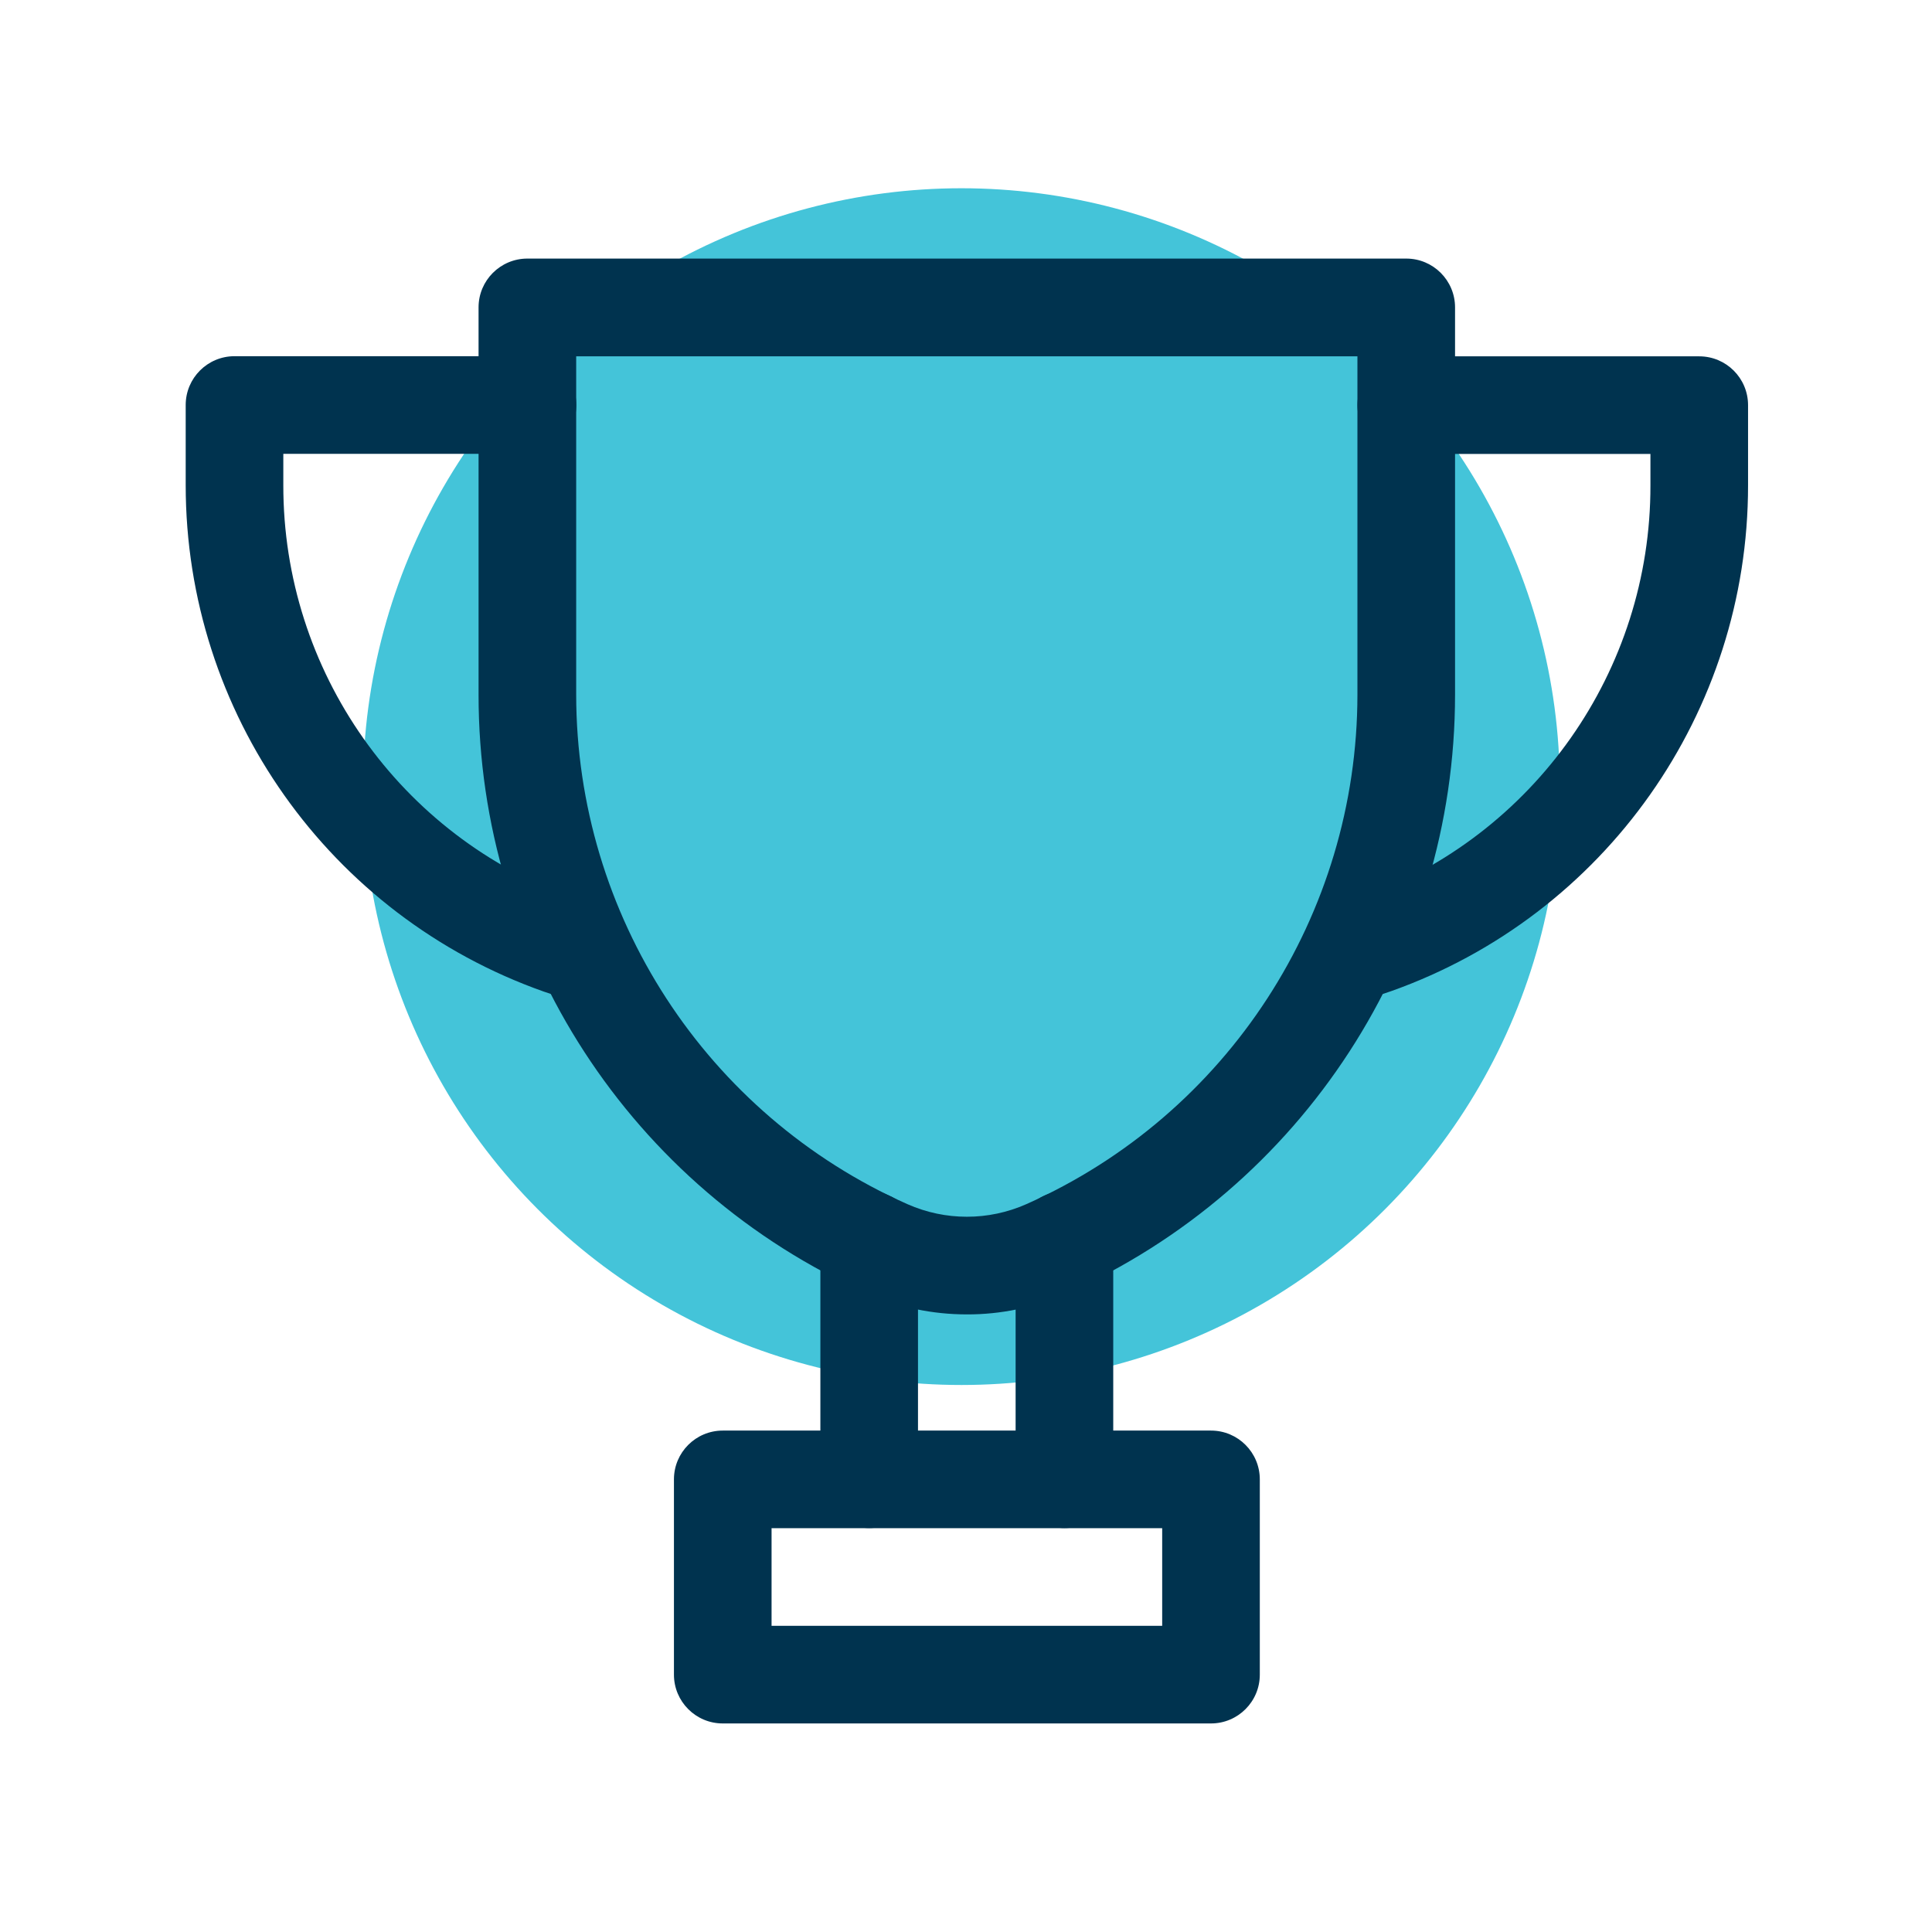
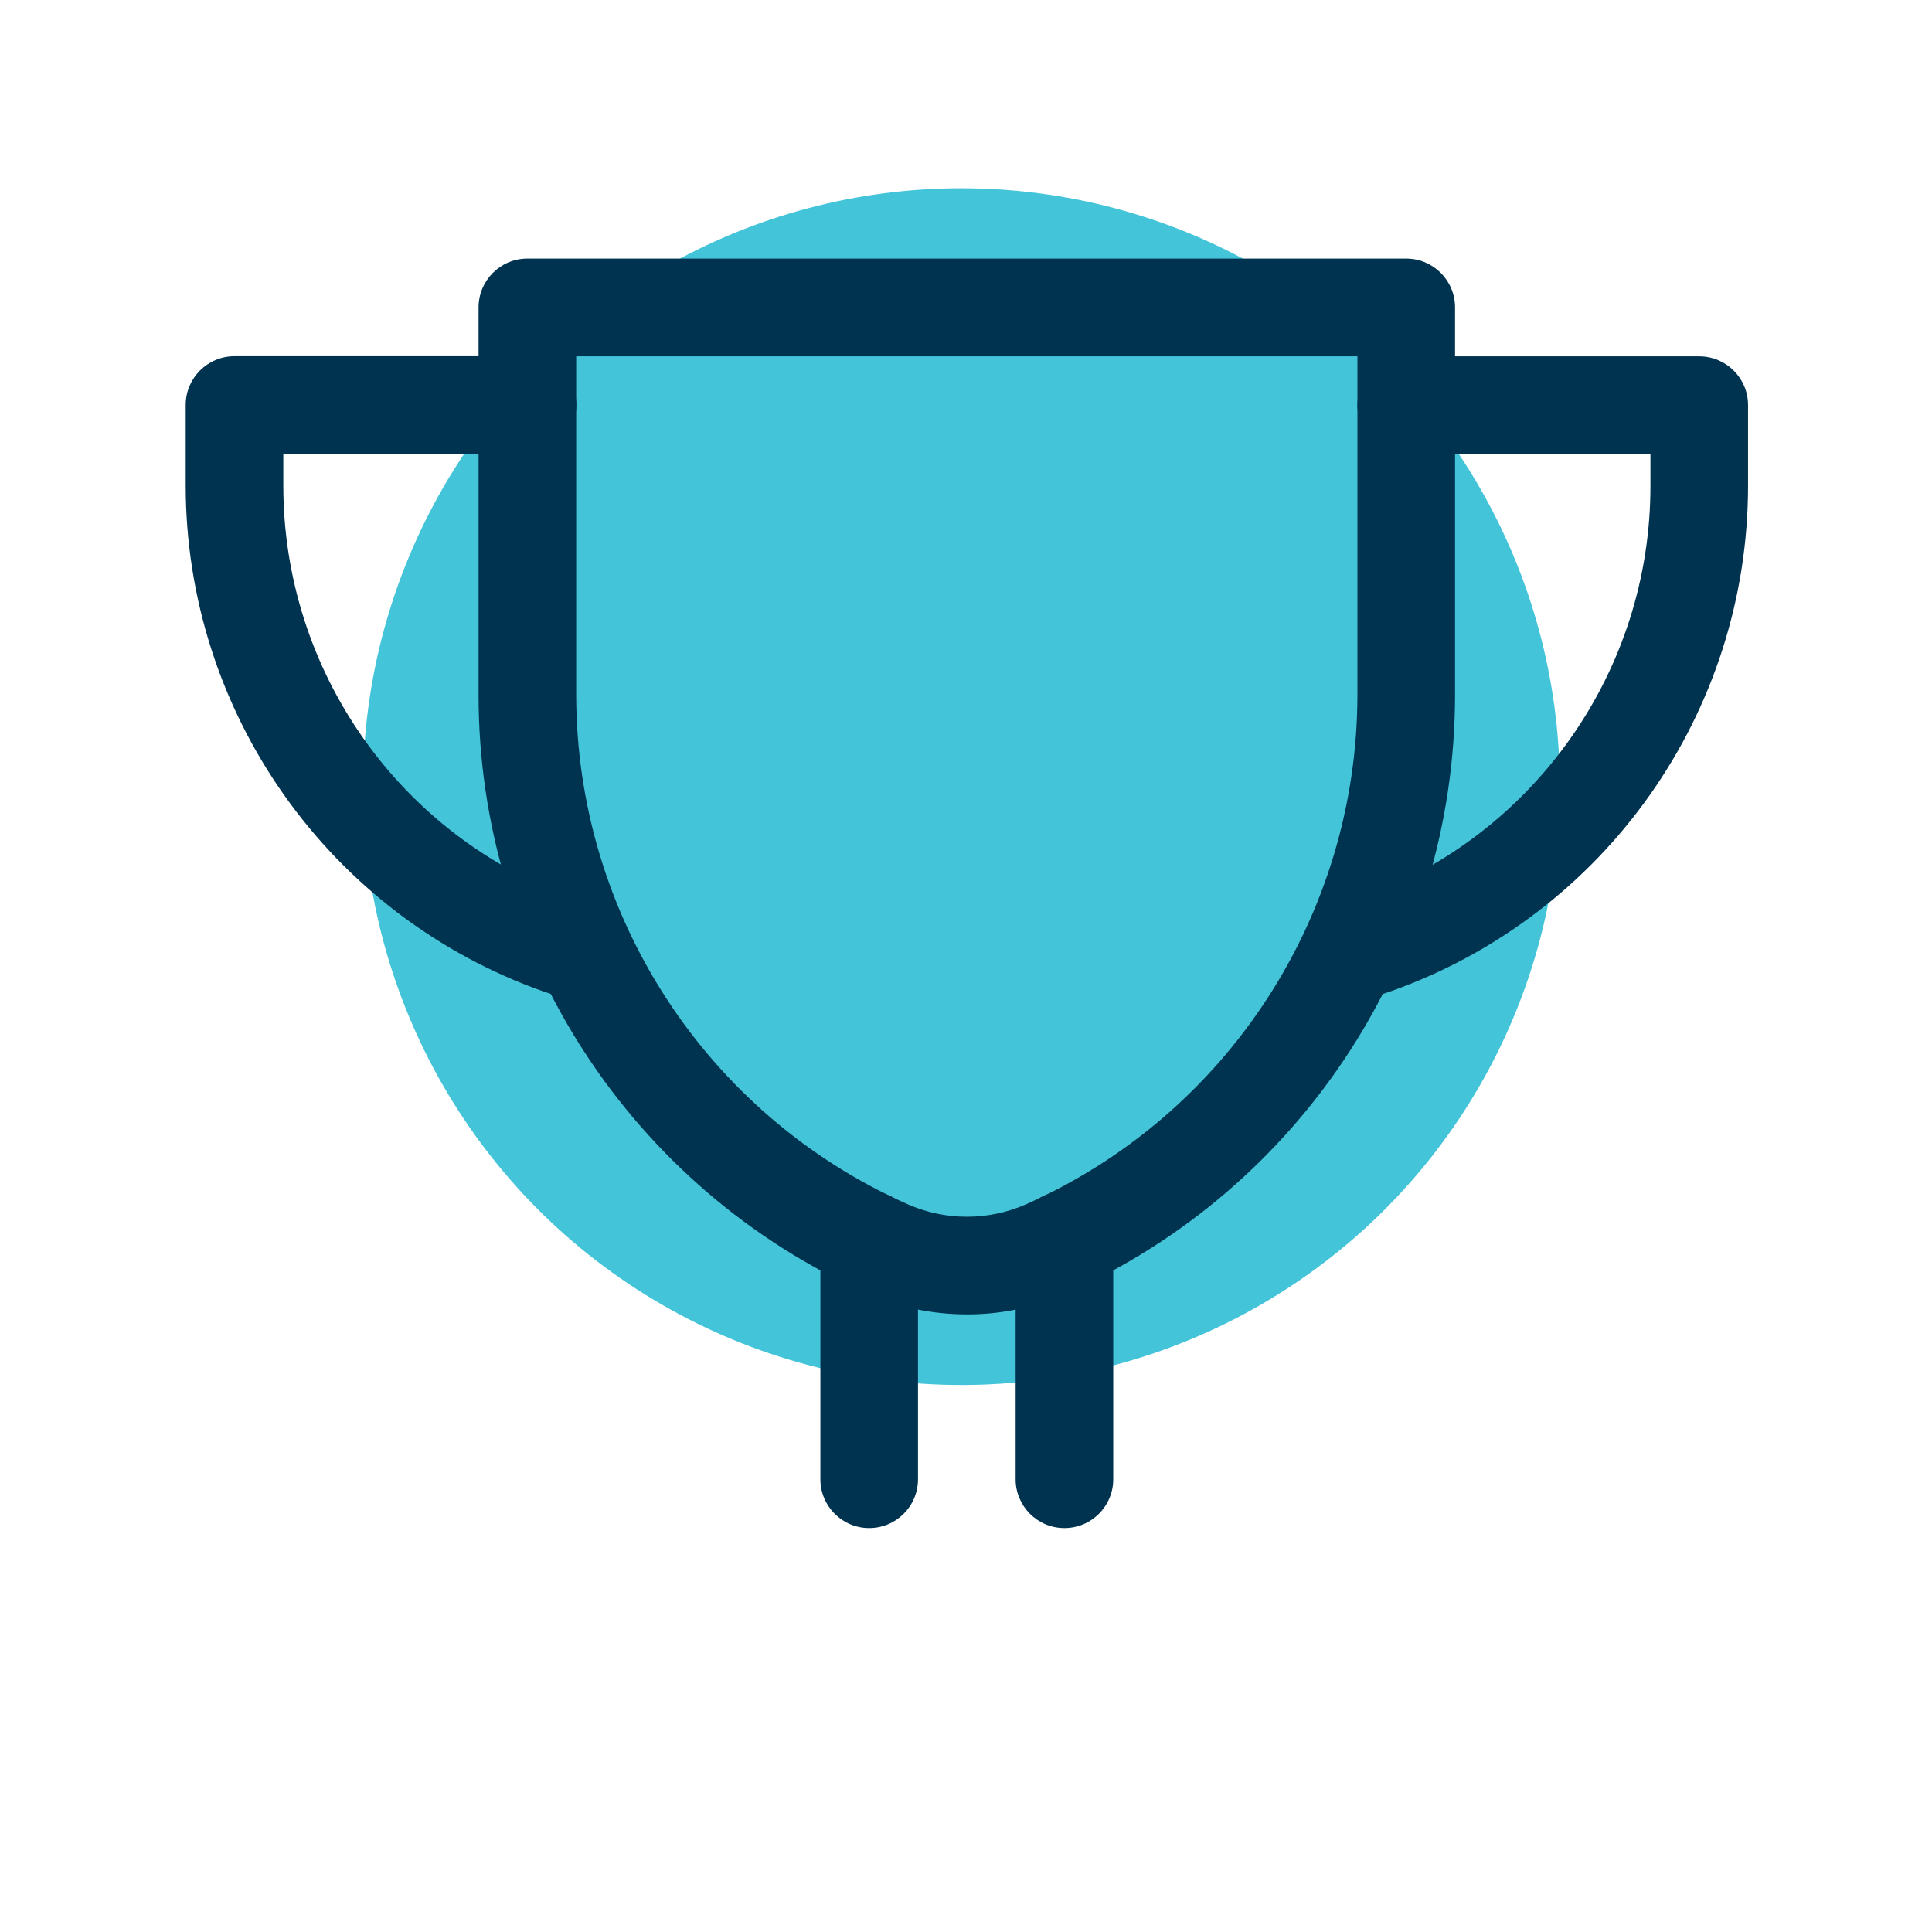
<svg xmlns="http://www.w3.org/2000/svg" id="Layer_1" data-name="Layer 1" viewBox="0 0 143.68 143.68">
  <defs>
    <style>      .cls-1 {        fill: #00334f;      }      .cls-2 {        fill: #44c4d9;      }    </style>
  </defs>
  <circle class="cls-2" cx="71.5" cy="58.5" r="44.5" />
  <g>
    <path class="cls-1" d="m71.9,97.75c-2.54,0-5.05-.52-7.38-1.54-17.6-7.83-28.94-25.29-28.93-44.55v-28.8c0-2.01,1.63-3.63,3.63-3.63h65.36c2.01,0,3.63,1.63,3.63,3.63v28.8c0,19.26-11.33,36.72-28.93,44.55h0c-2.32,1.02-4.84,1.55-7.38,1.54ZM42.85,26.5v25.16c.01,16.38,9.66,31.23,24.63,37.89,2.82,1.25,6.03,1.25,8.85,0h0c14.97-6.66,24.61-21.51,24.62-37.89v-25.16h-58.1Z" />
-     <path class="cls-1" d="m90.06,128.17h-36.31c-2.01,0-3.63-1.63-3.63-3.63v-14.52c0-2.01,1.63-3.63,3.63-3.63h36.31c2.01,0,3.63,1.63,3.63,3.63v14.52c0,2.01-1.63,3.63-3.63,3.63Zm-32.68-7.26h29.05v-7.26h-29.05v7.26Z" />
-     <path class="cls-1" d="m64.64,113.64c-2.01,0-3.63-1.63-3.63-3.63v-17.79c0-2.01,1.63-3.63,3.63-3.63s3.63,1.63,3.63,3.63v17.79c0,2.01-1.63,3.63-3.63,3.63Z" />
+     <path class="cls-1" d="m64.64,113.64c-2.01,0-3.63-1.63-3.63-3.63v-17.79c0-2.01,1.63-3.63,3.63-3.63s3.63,1.63,3.63,3.63v17.79c0,2.01-1.63,3.63-3.63,3.63" />
    <path class="cls-1" d="m79.16,113.64c-2.01,0-3.63-1.63-3.63-3.63v-17.79c0-2.01,1.63-3.63,3.63-3.63s3.63,1.63,3.63,3.63v17.79c0,2.01-1.63,3.63-3.63,3.63Z" />
    <path class="cls-1" d="m43.51,74.57c-.39,0-.78-.06-1.15-.19l-1.93-.64c-15.96-5.65-26.62-20.74-26.62-37.66v-5.96c0-2.01,1.63-3.63,3.63-3.63h21.79c2.01,0,3.63,1.63,3.63,3.63s-1.63,3.63-3.63,3.63h-18.16v2.32c-.02,13.82,8.66,26.15,21.69,30.78l1.91.64c1.9.64,2.92,2.7,2.29,4.6-.5,1.48-1.88,2.48-3.44,2.48h0Z" />
    <path class="cls-1" d="m100.3,74.57c-2.01,0-3.63-1.63-3.63-3.63,0-1.56,1-2.95,2.48-3.44l1.98-.67c12.98-4.65,21.64-16.96,21.61-30.75v-2.32h-18.16c-2.01,0-3.63-1.63-3.63-3.63s1.63-3.63,3.63-3.63h21.79c2.01,0,3.63,1.63,3.63,3.63v5.96c.01,16.89-10.62,31.96-26.54,37.62l-2,.67c-.37.13-.77.2-1.16.2Z" />
  </g>
</svg>